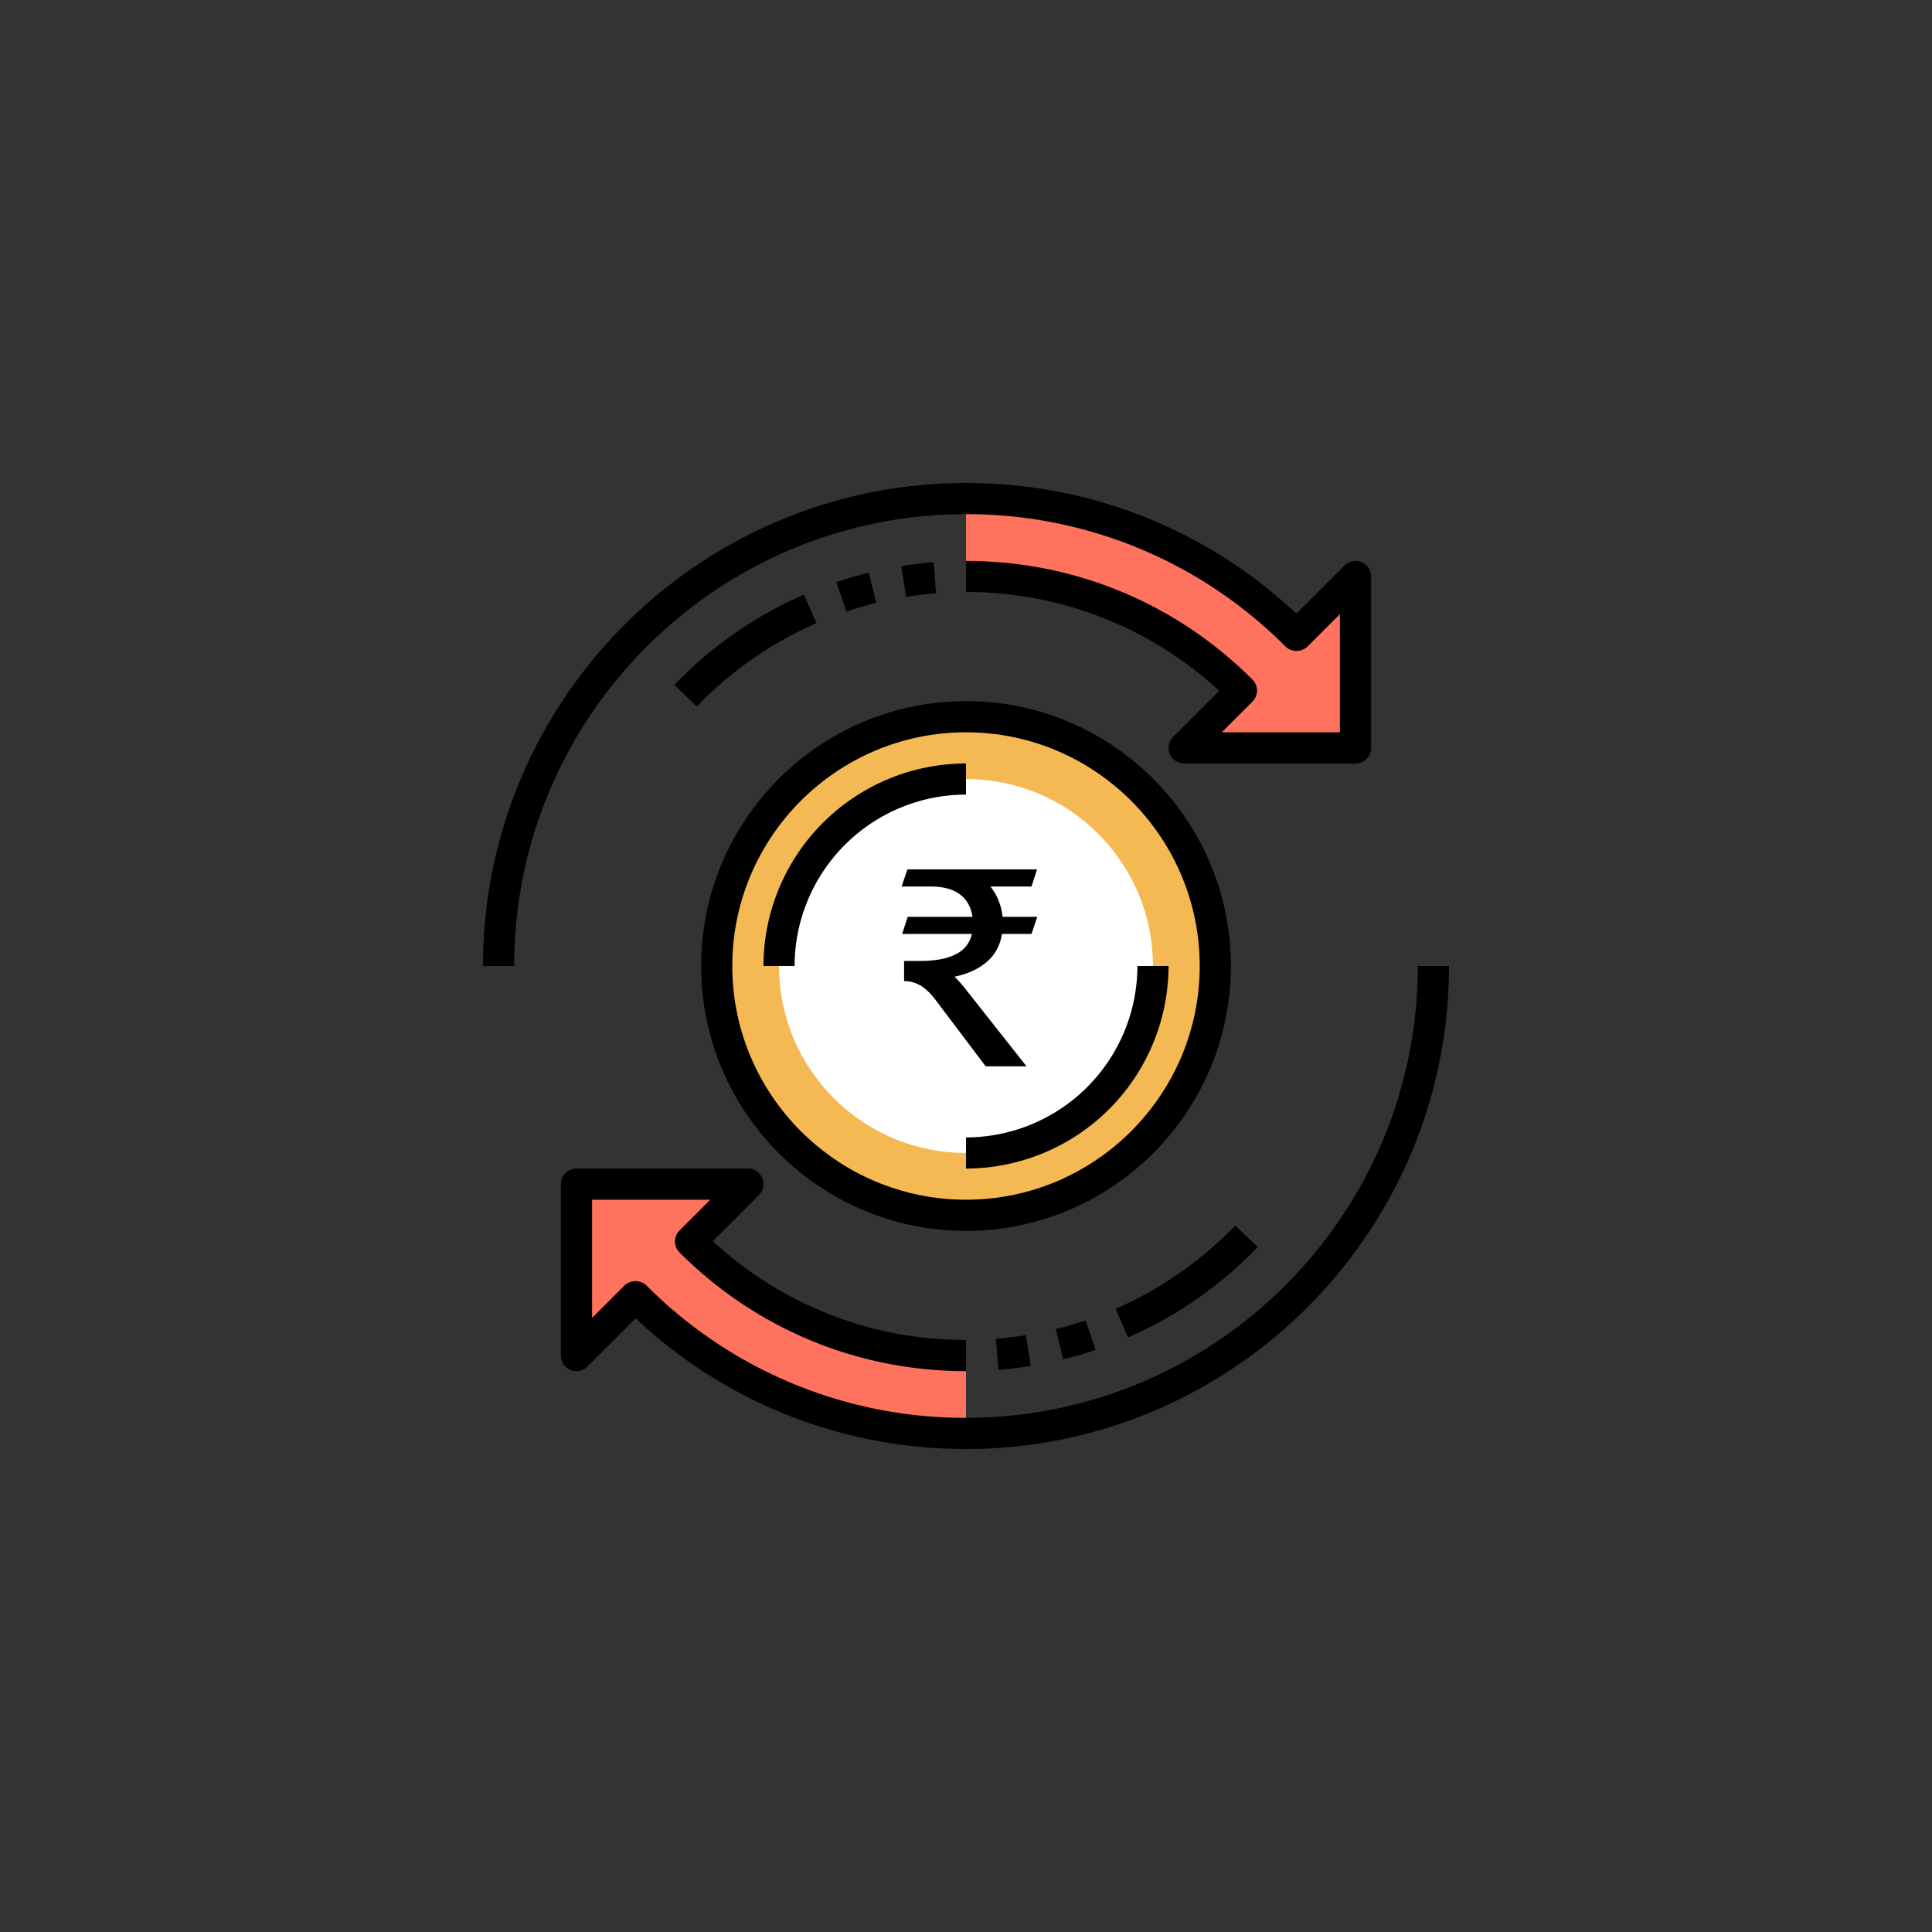
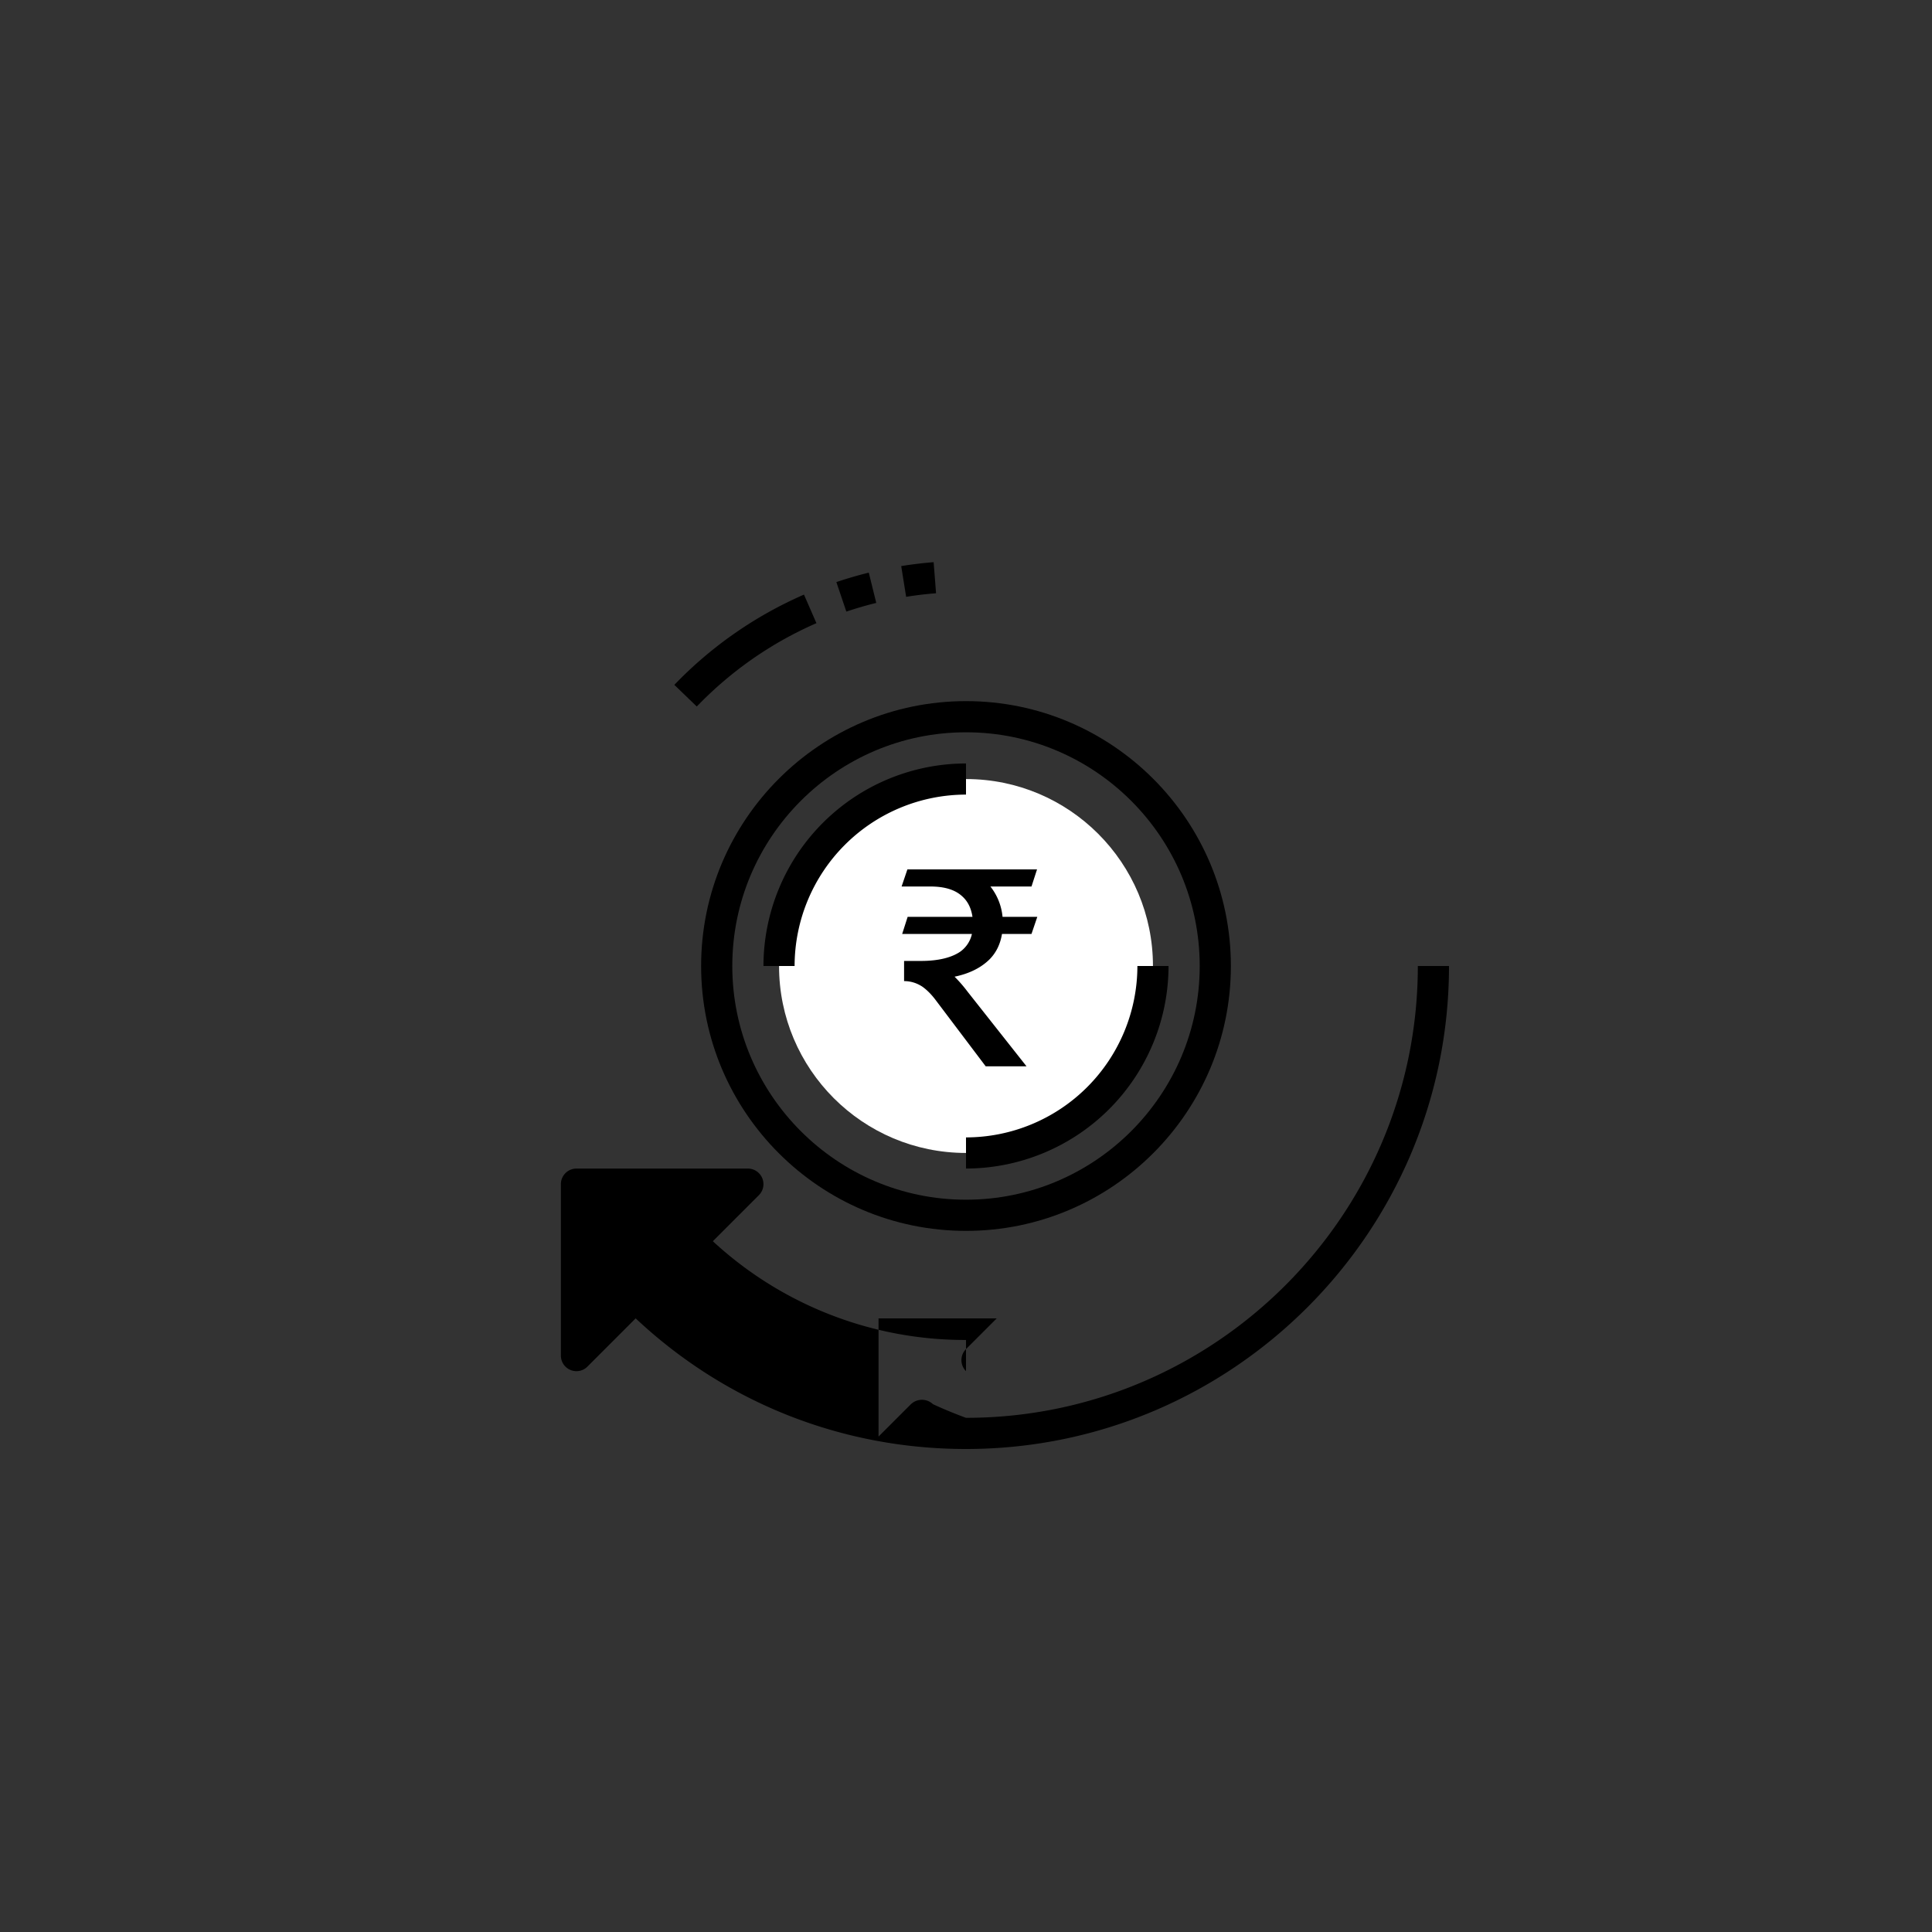
<svg xmlns="http://www.w3.org/2000/svg" width="60" height="60" viewBox="0 0 60 60">
  <rect x="0" y="0" width="60" height="60" fill="#333333" stroke="none" />
  <g transform="translate(15 15)" fill="none" fill-rule="evenodd">
-     <path d="M15 29.516a14.47 14.47 0 0 1-10.264-4.252l-1.833 1.833v-5.323h5.323l-1.78 1.78A12.059 12.059 0 0 0 15 27.097M15 .484a14.47 14.47 0 0 1 10.264 4.252l1.833-1.833v5.323h-5.323l1.78-1.78A12.059 12.059 0 0 0 15 2.903" fill="#FF725E" />
-     <circle fill="#F5B953" fill-rule="nonzero" cx="15" cy="15" r="7.742" />
    <circle fill="#FFF" fill-rule="nonzero" cx="15" cy="15" r="5.806" />
    <path d="m16.88 18.116-1.833-2.321a4.324 4.324 0 0 0-.402-.463c.454-.094.822-.274 1.096-.548.206-.214.325-.471.377-.78h.916l.18-.53h-1.079a1.789 1.789 0 0 0-.377-.943h1.276l.172-.531H13.18l-.18.531h.89c.43 0 .755.094.977.291.18.154.292.369.334.651h-2.013l-.17.531h2.166a.917.917 0 0 1-.36.549c-.274.188-.685.29-1.224.29h-.523v.626c.206 0 .394.06.565.171.146.103.292.249.437.446l1.533 2.03h1.268zM9.677 15H8.71A6.298 6.298 0 0 1 15 8.71v.967A5.329 5.329 0 0 0 9.677 15zM15 21.29v-.967A5.329 5.329 0 0 0 20.323 15h.967A6.298 6.298 0 0 1 15 21.29zM6.639 6.941l-.697-.672a12.532 12.532 0 0 1 4.026-2.803l.387.887c-1.4.612-2.65 1.483-3.716 2.588zM11.284 3.994l-.31-.917c.328-.11.666-.21 1.007-.293l.232.94c-.315.077-.627.168-.929.27zM13.141 3.535l-.153-.955a12.89 12.89 0 0 1 1.007-.121l.075.965c-.305.024-.617.06-.929.111z" fill="#000" fill-rule="nonzero" />
-     <path d="M.968 15H0C0 6.729 6.73 0 15 0c3.845 0 7.47 1.437 10.259 4.057l1.496-1.496a.484.484 0 0 1 .826.342v5.323a.484.484 0 0 1-.484.484h-5.323a.484.484 0 0 1-.342-.826l1.43-1.43A11.53 11.53 0 0 0 15 3.386V2.42c3.36 0 6.52 1.309 8.896 3.685.19.19.19.495 0 .684l-.954.954h3.67v-3.67l-1.006 1.006a.498.498 0 0 1-.684 0A13.94 13.94 0 0 0 15 .968C7.262.968.968 7.263.968 15zM20.032 26.534l-.387-.887c1.4-.612 2.65-1.482 3.717-2.588l.696.672a12.534 12.534 0 0 1-4.026 2.803zM18.019 27.216l-.232-.94c.314-.077.626-.168.928-.27l.31.917c-.327.11-.665.21-1.006.293zM16.005 27.541l-.075-.965c.305-.024.617-.06.929-.11l.153.955c-.337.053-.676.094-1.007.12z" fill="#000" fill-rule="nonzero" />
-     <path d="M15 30c-3.845 0-7.47-1.437-10.259-4.057L3.245 27.44a.483.483 0 0 1-.826-.342v-5.323c0-.267.217-.484.484-.484h5.323a.484.484 0 0 1 .342.826l-1.43 1.43A11.53 11.53 0 0 0 15 26.614v.968c-3.36 0-6.52-1.309-8.896-3.685a.483.483 0 0 1 0-.684l.954-.954h-3.67v3.67l1.006-1.006a.498.498 0 0 1 .684 0A13.94 13.94 0 0 0 15 29.032c7.738 0 14.032-6.295 14.032-14.032H30c0 8.271-6.73 15-15 15z" fill="#000" fill-rule="nonzero" />
+     <path d="M15 30c-3.845 0-7.47-1.437-10.259-4.057L3.245 27.44a.483.483 0 0 1-.826-.342v-5.323c0-.267.217-.484.484-.484h5.323a.484.484 0 0 1 .342.826l-1.43 1.43A11.53 11.53 0 0 0 15 26.614v.968a.483.483 0 0 1 0-.684l.954-.954h-3.67v3.67l1.006-1.006a.498.498 0 0 1 .684 0A13.94 13.94 0 0 0 15 29.032c7.738 0 14.032-6.295 14.032-14.032H30c0 8.271-6.73 15-15 15z" fill="#000" fill-rule="nonzero" />
    <path d="M15 23.226c-4.536 0-8.226-3.69-8.226-8.226 0-4.536 3.69-8.226 8.226-8.226 4.536 0 8.226 3.69 8.226 8.226 0 4.536-3.69 8.226-8.226 8.226zm0-15.484c-4.002 0-7.258 3.256-7.258 7.258 0 4.002 3.256 7.258 7.258 7.258 4.002 0 7.258-3.256 7.258-7.258 0-4.002-3.256-7.258-7.258-7.258z" fill="#000" fill-rule="nonzero" />
  </g>
</svg>